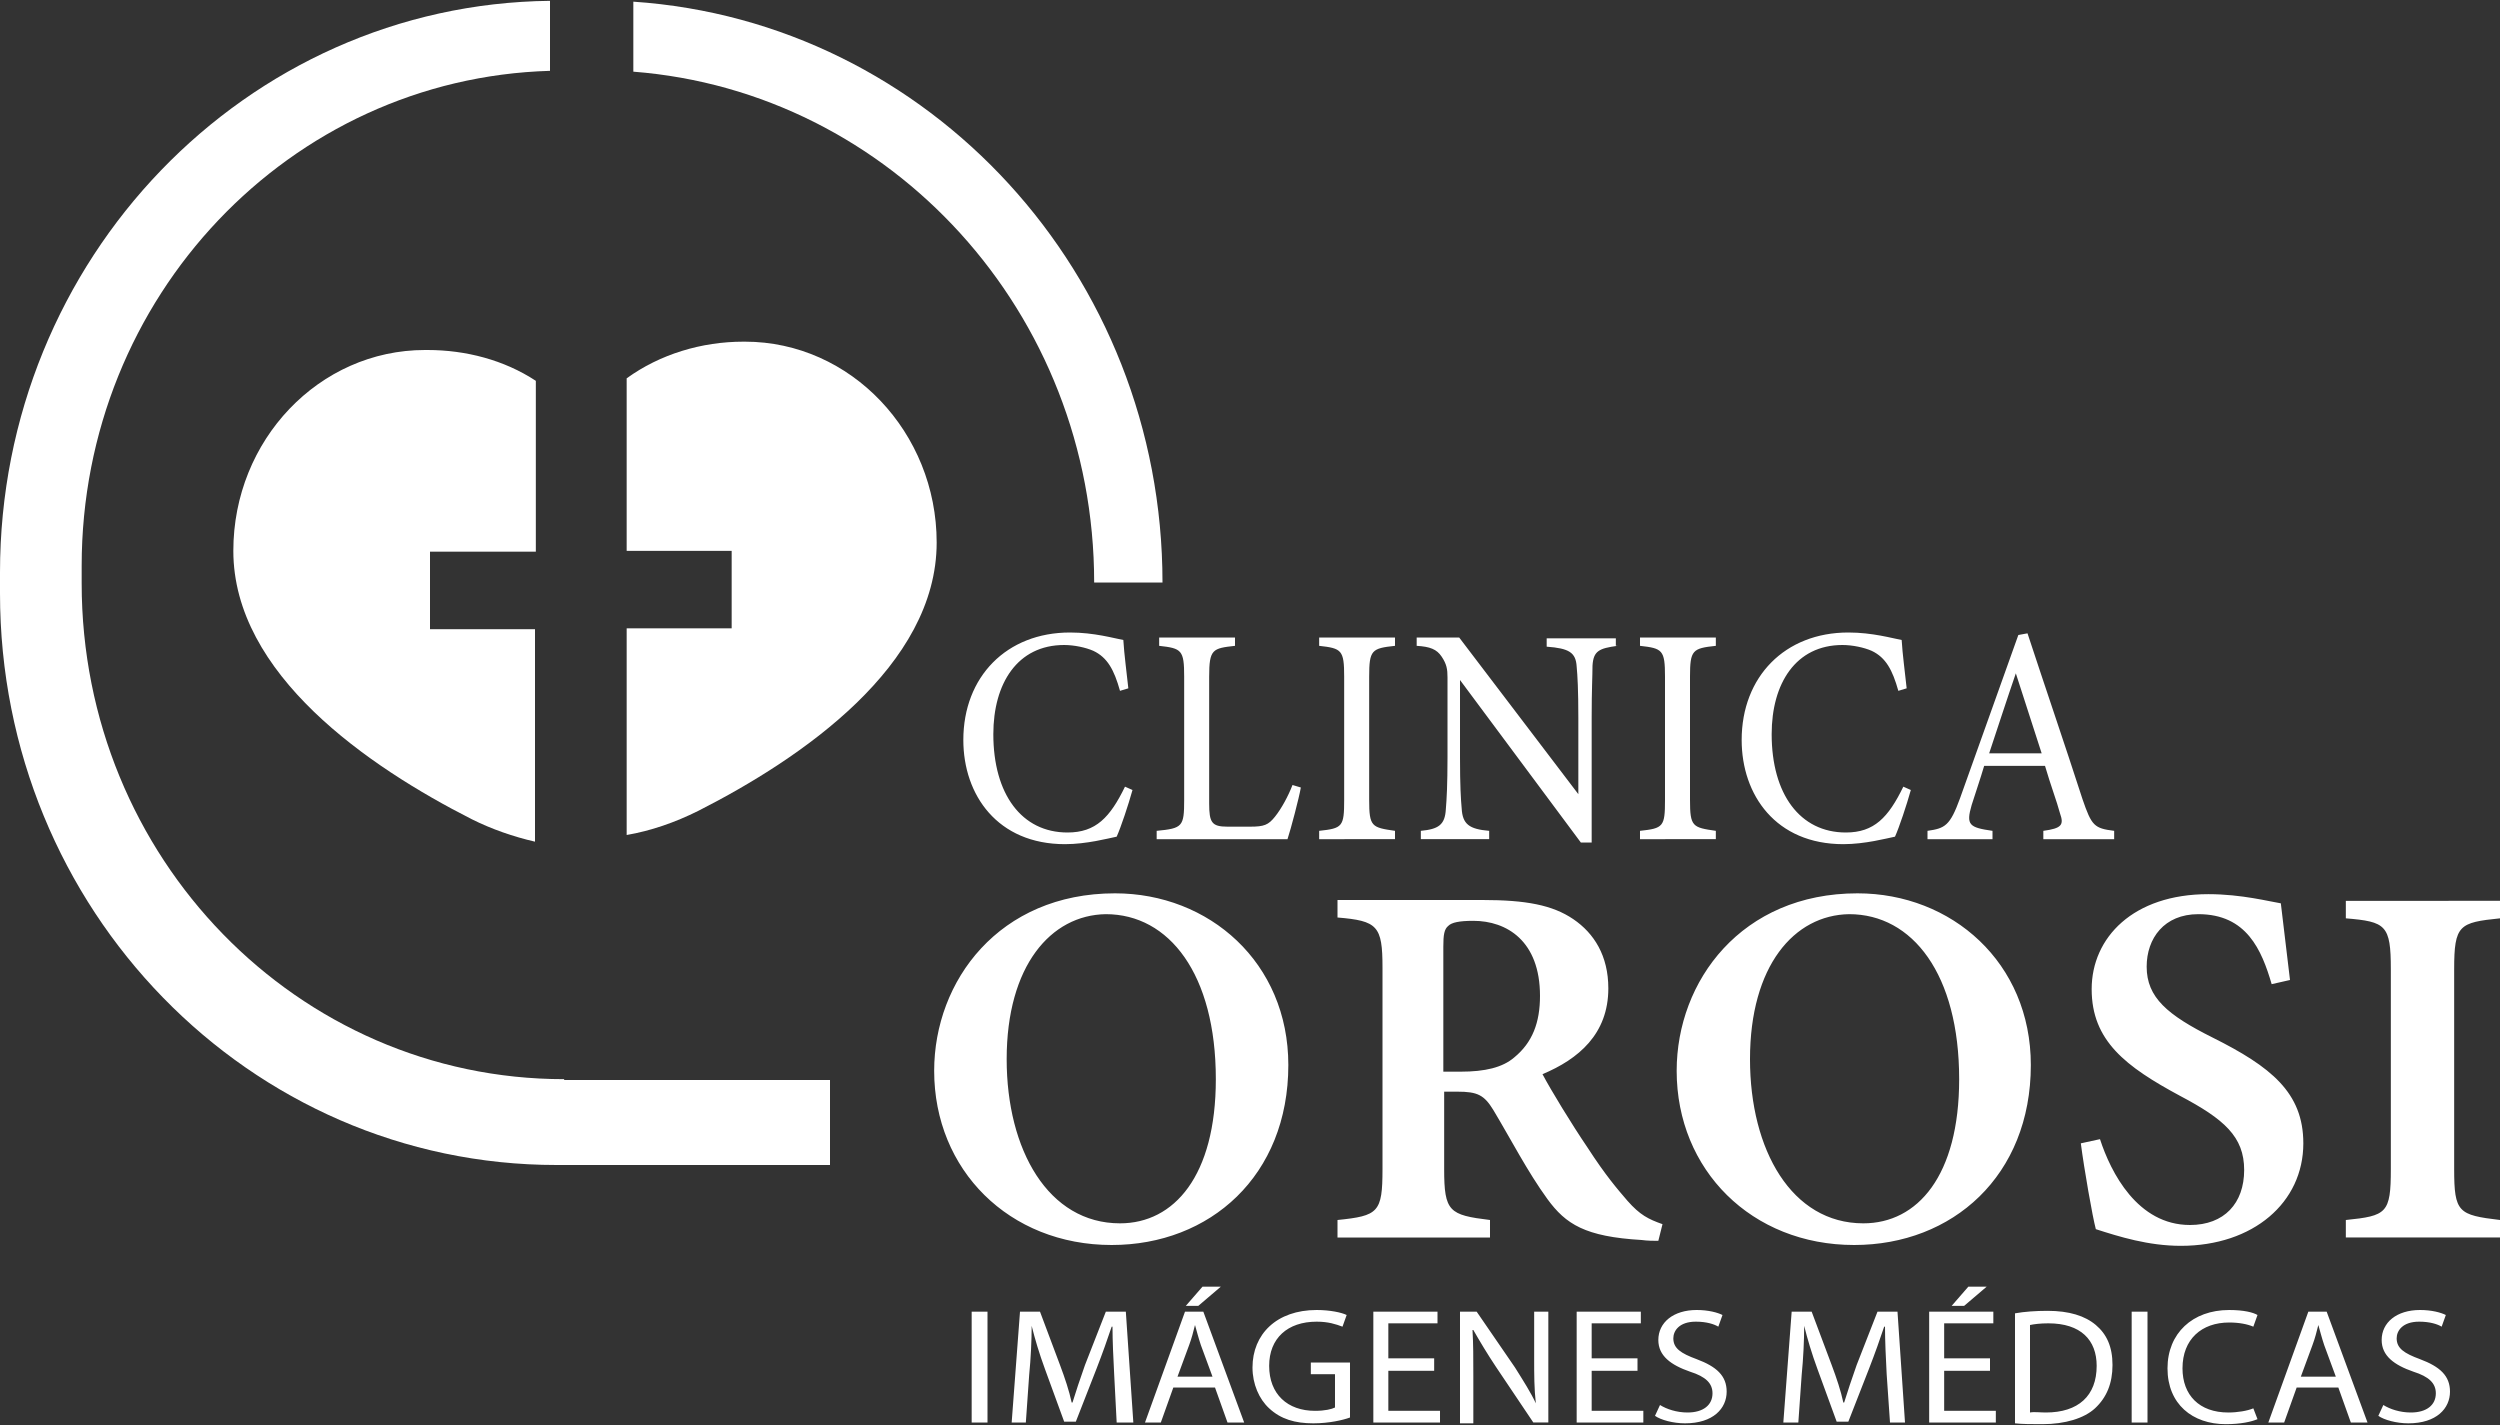
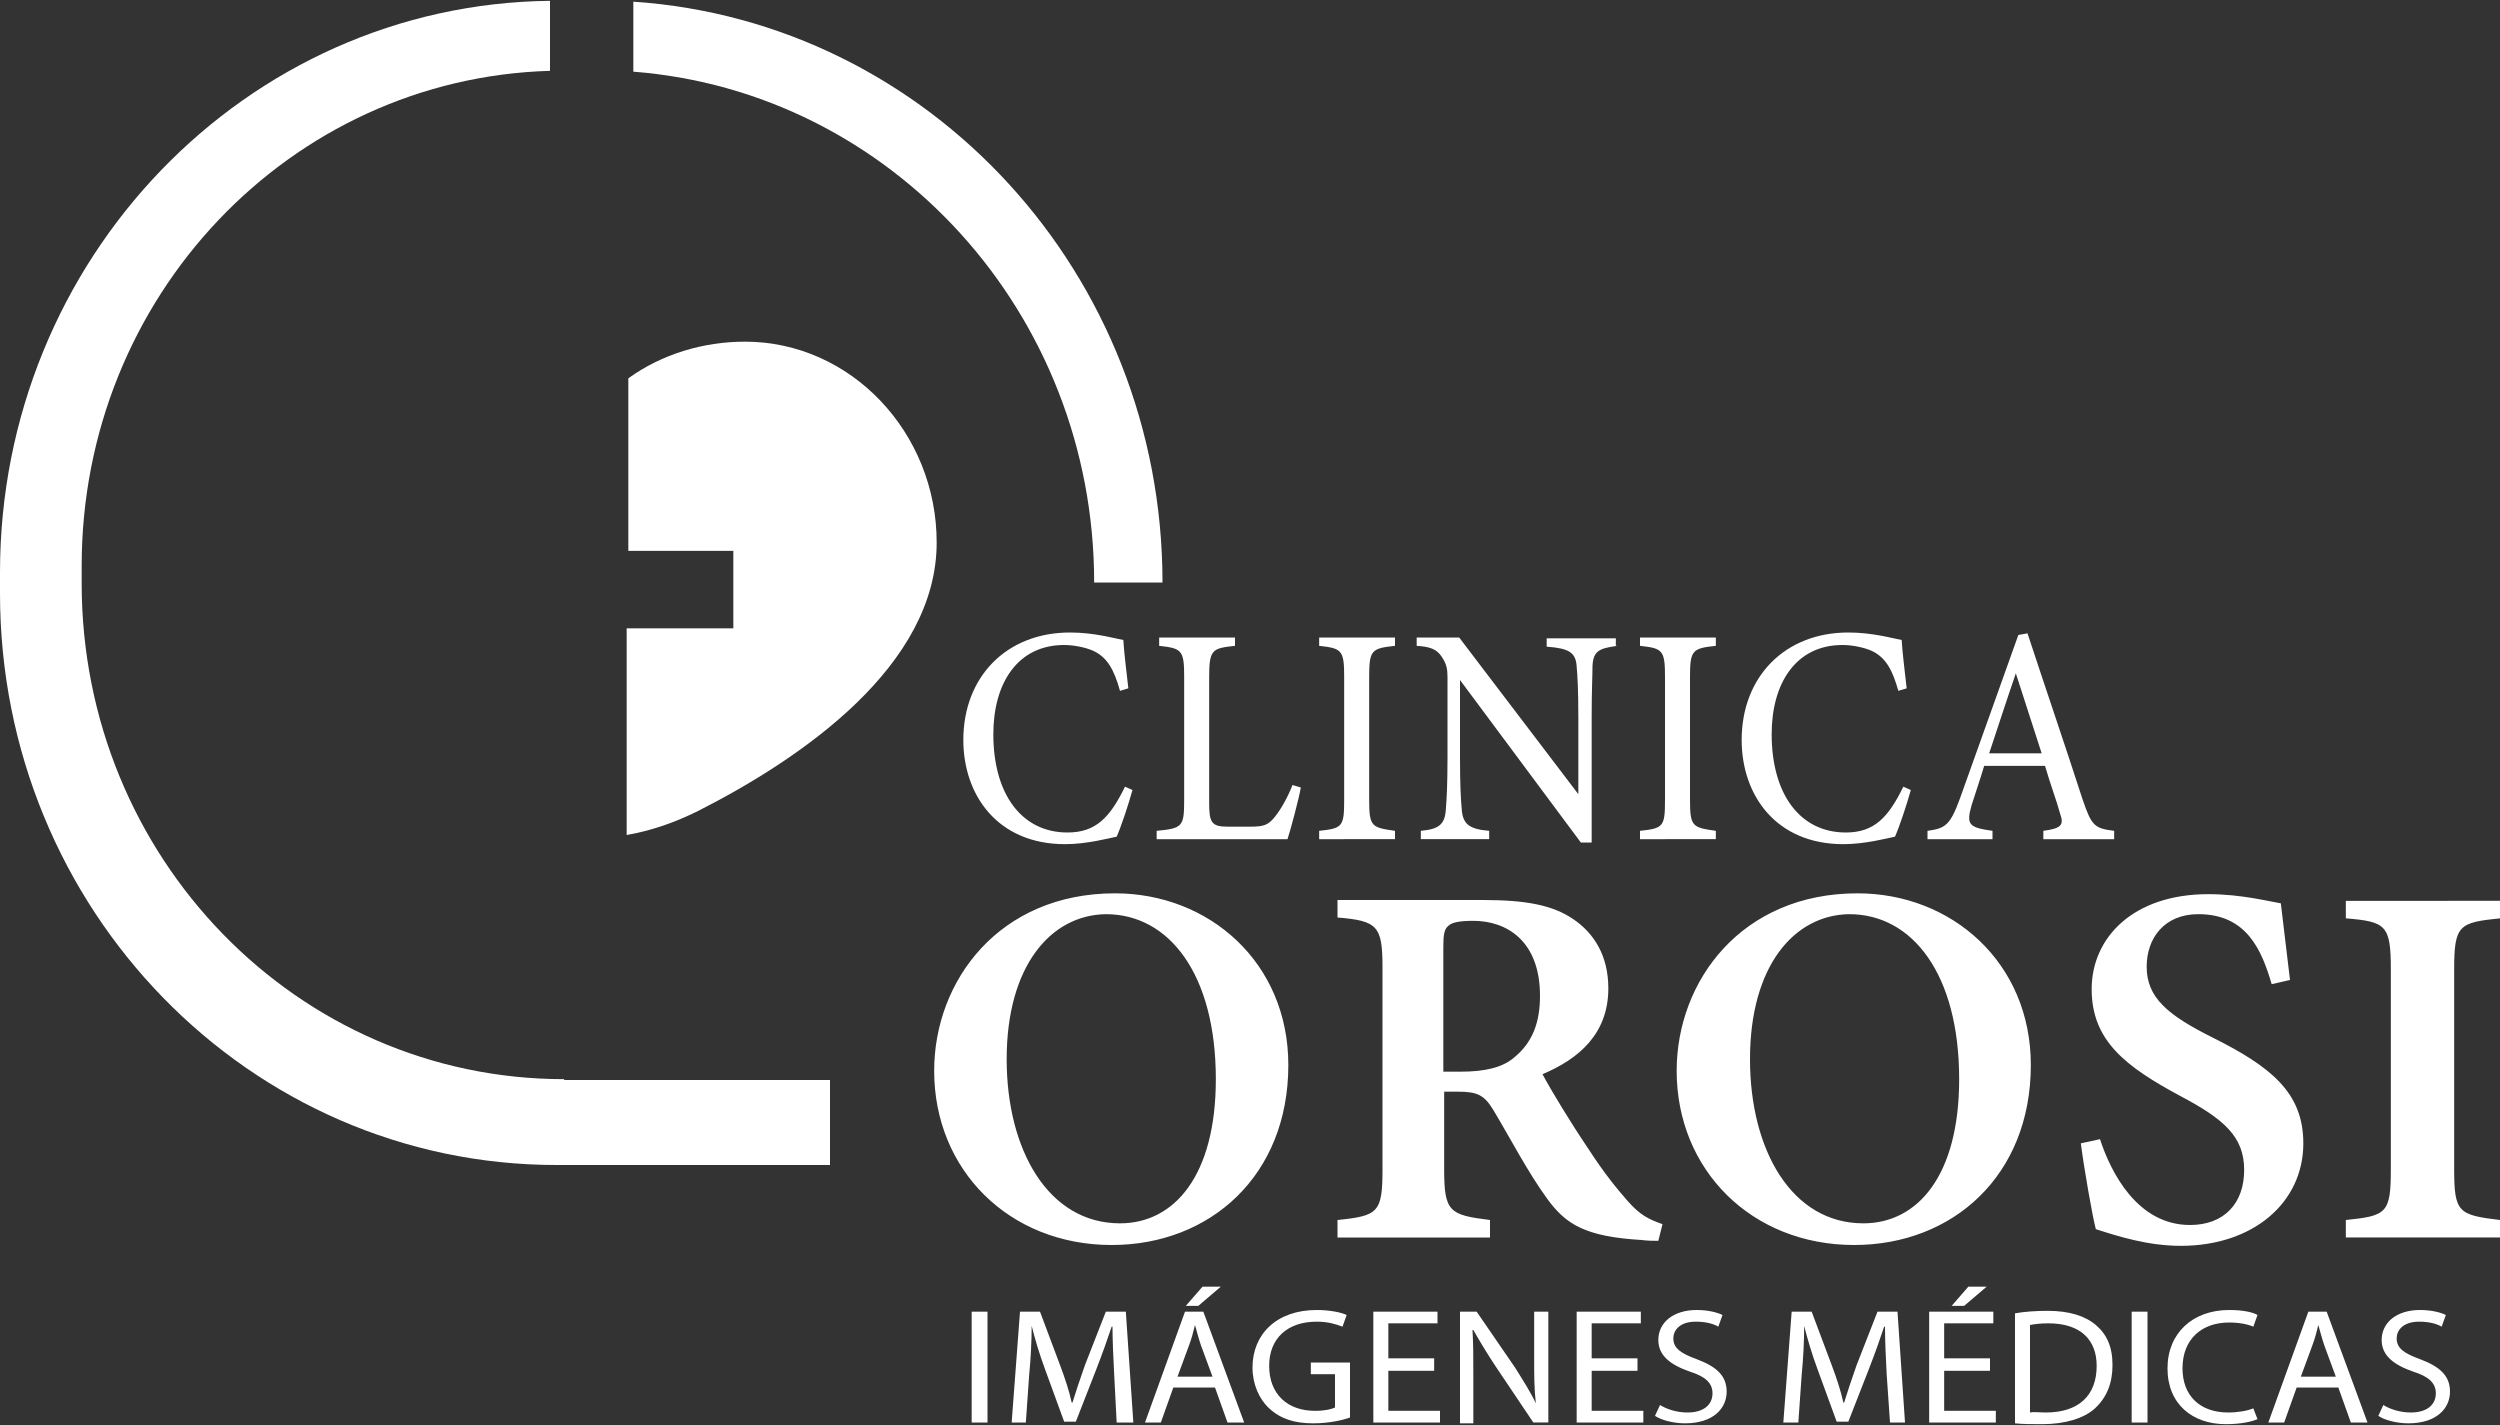
<svg xmlns="http://www.w3.org/2000/svg" x="0px" y="0px" viewBox="0 0 300 171" style="enable-background:new 0 0 300 171;" xml:space="preserve">
  <rect x="0" y="0" width="300" height="171" fill="#333333" stroke="none" />
  <path style="fill:#fff;" d="M135.9,94.8c-0.5,1.8-1.4,4.5-1.9,5.6c-1,0.2-3.6,0.9-6.2,0.9c-8.1,0-12.2-5.9-12.2-12.5   c0-7.6,5.2-12.9,12.8-12.9c2.9,0,5.3,0.7,6.4,0.9c0.1,1.7,0.4,3.9,0.6,5.8l-1,0.3c-0.7-2.5-1.5-4-3.2-4.8c-0.9-0.4-2.3-0.7-3.5-0.7   c-5.6,0-8.5,4.6-8.5,10.7c0,7.2,3.4,11.8,8.9,11.8c3.4,0,5.1-1.8,6.9-5.5L135.9,94.8z M156.1,94.5c-0.2,1.2-1.2,5-1.6,6.2h-15.7v-1   c3.1-0.3,3.3-0.5,3.3-3.7V81.2c0-3.2-0.3-3.4-3-3.7v-1h9.1v1c-2.7,0.3-3.1,0.4-3.1,3.7v15.2c0,2.3,0.3,2.8,2.2,2.8c0,0,2.5,0,2.7,0   c1.7,0,2.2-0.2,3-1.2c0.8-1,1.6-2.5,2.1-3.8L156.1,94.5z M158.3,100.7v-1c2.8-0.3,3-0.5,3-3.7V81.2c0-3.2-0.3-3.4-3-3.7v-1h9.1v1   c-2.8,0.3-3.1,0.5-3.1,3.7V96c0,3.2,0.3,3.3,3.1,3.7v1H158.3z M194.1,77.5c-2.2,0.3-2.9,0.6-3,2.4c0,1.2-0.1,2.8-0.1,6.2v15h-1.3   l-14.5-19.5v9.3c0,3.4,0.1,5,0.2,6.1c0.1,1.9,0.9,2.5,3.3,2.7v1h-8.2v-1c2.1-0.2,2.9-0.7,3-2.6c0.1-1.2,0.2-2.9,0.2-6.3v-9.5   c0-1-0.1-1.6-0.7-2.5c-0.6-0.9-1.4-1.2-3-1.3v-1h5.1l14.3,18.8v-9.1c0-3.5-0.1-5.1-0.2-6.2c-0.1-1.7-0.9-2.2-3.6-2.4v-1h8.3V77.5z    M196.8,100.7v-1c2.8-0.3,3-0.5,3-3.7V81.2c0-3.2-0.3-3.4-3-3.7v-1h9.1v1c-2.8,0.3-3.1,0.5-3.1,3.7V96c0,3.2,0.3,3.3,3.1,3.7v1   H196.8z M229.3,94.8c-0.5,1.8-1.4,4.5-1.9,5.6c-1,0.2-3.6,0.9-6.2,0.9c-8.1,0-12.2-5.9-12.2-12.5c0-7.6,5.2-12.9,12.8-12.9   c2.9,0,5.3,0.7,6.4,0.9c0.1,1.7,0.4,3.9,0.6,5.8l-1,0.3c-0.7-2.5-1.5-4-3.2-4.8c-0.9-0.4-2.3-0.7-3.5-0.7c-5.6,0-8.5,4.6-8.5,10.7   c0,7.2,3.4,11.8,8.9,11.8c3.4,0,5.1-1.8,6.9-5.5L229.3,94.8z M245.2,100.7v-1c2.2-0.3,2.5-0.7,2-2.1c-0.4-1.5-1.1-3.3-1.8-5.7h-7.3   c-0.5,1.7-1,3.1-1.5,4.7c-0.7,2.4-0.3,2.7,2.5,3.1v1h-7.8v-1c2.1-0.3,2.7-0.6,3.9-3.9l7-19.6l1.1-0.2c2.1,6.4,4.5,13.4,6.6,19.9   c1.1,3.2,1.4,3.5,3.8,3.8v1H245.2z M241.9,80.8c-1.1,3.2-2.2,6.6-3.2,9.6h6.3L241.9,80.8z" />
  <path style="fill:#fff;" d="M112.1,128.5c0-10.8,7.8-21.3,21.7-21.3c11.3,0,20.8,8.3,20.8,20.6c0,13.3-9.4,21.6-21.2,21.6   C121.1,149.4,112.1,140.4,112.1,128.5L112.1,128.5z M120.8,127.1c0,10.9,5,19.7,13.6,19.7c6.5,0,11.5-5.7,11.5-17.3   c0-12.6-5.6-19.8-13.2-19.8C126.1,109.8,120.8,115.9,120.8,127.1z M199,148.9c-0.5,0-1.3,0-2-0.1c-6.8-0.4-9.1-1.9-11.3-4.9   c-2.4-3.3-4.4-7.2-6.5-10.7c-1.1-1.8-1.9-2.2-4.3-2.2l-1.6,0v9.3c0,5.1,0.6,5.5,5.5,6.1v2.1h-18.3v-2.1c4.9-0.5,5.4-0.9,5.4-6.1   v-24.2c0-5-0.6-5.6-5.4-6v-2.1h17.4c5.2,0,8.4,0.6,10.9,2.3c2.5,1.7,4.2,4.4,4.2,8.3c0,5.5-3.6,8.5-7.9,10.3c1,1.9,3.5,6,5.4,8.8   c2.2,3.4,3.6,5,4.8,6.4c1.5,1.7,2.5,2.2,4.2,2.8L199,148.9z M175.3,128.6c2.9,0,5-0.5,6.4-1.7c2.2-1.8,3.1-4.2,3.1-7.4   c0-6.6-4-9-8-9c-1.7,0-2.6,0.2-3,0.6c-0.5,0.4-0.6,1.1-0.6,2.5v15H175.3z M201.2,128.5c0-10.8,7.8-21.3,21.7-21.3   c11.3,0,20.8,8.3,20.8,20.6c0,13.3-9.4,21.6-21.2,21.6C210.2,149.4,201.2,140.4,201.2,128.5L201.2,128.5z M210,127.1   c0,10.9,5,19.7,13.6,19.7c6.5,0,11.5-5.7,11.5-17.3c0-12.6-5.6-19.8-13.2-19.8C215.3,109.8,210,115.9,210,127.1z M263.8,109.7   c-4.1,0-6.2,2.9-6.2,6.3c0,3.7,2.5,5.8,7.9,8.5c7,3.5,10.9,6.6,10.9,12.7c0,7.1-6,12.3-14.7,12.3c-3.9,0-7.4-1.1-10.2-2   c-0.4-1.5-1.4-7.2-1.8-10.3l2.3-0.5c1.3,4,4.5,10.3,10.8,10.3c4.1,0,6.5-2.6,6.5-6.6c0-4-2.4-6.1-7.7-8.9   c-6.5-3.5-10.6-6.6-10.6-12.8c0-6.2,5-11.4,14-11.4c4,0,7.4,0.9,8.7,1.1l1.1,9.2l-2.2,0.5C271.4,114,269.6,109.7,263.8,109.7z    M281.5,148.5v-2.1c4.9-0.5,5.4-0.8,5.4-6.1v-24c0-5.3-0.6-5.7-5.4-6.1v-2.1H300v2.1c-4.9,0.5-5.5,0.8-5.5,6.1v24   c0,5.2,0.5,5.5,5.5,6.1v2.1H281.5z" />
  <path style="fill:#fff;" d="M118.5,157.4v13.3h-1.9v-13.3H118.5z M133.7,164.9c-0.1-1.8-0.2-4.1-0.2-5.7h-0.1   c-0.5,1.5-1.1,3.2-1.8,5l-2.5,6.4h-1.4l-2.3-6.3c-0.7-1.9-1.2-3.6-1.6-5.2h0c0,1.7-0.1,3.9-0.3,5.9l-0.4,5.7h-1.7l1-13.3h2.4   l2.4,6.4c0.6,1.6,1.1,3.1,1.4,4.5h0.1c0.4-1.3,0.9-2.8,1.5-4.5l2.5-6.4h2.4l0.9,13.3H134L133.7,164.9z M140.8,166.5l-1.5,4.2h-1.9   l4.8-13.3h2.2l4.9,13.3h-2l-1.5-4.2H140.8z M145.5,165.2l-1.4-3.8c-0.3-0.9-0.5-1.7-0.7-2.4h0c-0.2,0.8-0.4,1.6-0.7,2.4l-1.4,3.8   H145.5z M146.5,154.4l-2.7,2.3h-1.5l2-2.3H146.5z M162,170.1c-0.8,0.3-2.5,0.7-4.4,0.7c-2.2,0-3.9-0.5-5.3-1.8   c-1.2-1.1-2-2.9-2-4.9c0-4,2.9-6.9,7.7-6.9c1.6,0,3,0.3,3.6,0.6l-0.5,1.4c-0.8-0.3-1.7-0.6-3.1-0.6c-3.5,0-5.7,2-5.7,5.3   c0,3.4,2.2,5.4,5.5,5.4c1.2,0,2-0.2,2.4-0.4v-4h-2.9v-1.4h4.7V170.1z M172.1,164.5h-5.5v4.8h6.2v1.4h-8v-13.3h7.7v1.4h-5.9v4.2h5.5   V164.5z M175.2,170.7v-13.3h2l4.6,6.7c1,1.6,1.9,3,2.5,4.3l0,0c-0.2-1.8-0.2-3.4-0.2-5.4v-5.6h1.7v13.3H184l-4.5-6.7   c-1-1.5-1.9-3-2.7-4.4l-0.1,0c0.1,1.7,0.1,3.3,0.1,5.5v5.7H175.2z M196.5,164.5h-5.5v4.8h6.2v1.4h-8v-13.3h7.7v1.4h-5.9v4.2h5.5   V164.5z M199.2,168.6c0.8,0.5,2,0.9,3.3,0.9c1.9,0,3-0.9,3-2.3c0-1.2-0.8-2-2.7-2.6c-2.3-0.8-3.8-1.9-3.8-3.8   c0-2.1,1.8-3.6,4.6-3.6c1.4,0,2.5,0.3,3.1,0.6l-0.5,1.4c-0.5-0.3-1.4-0.6-2.7-0.6c-2,0-2.7,1.1-2.7,2c0,1.2,0.9,1.8,2.8,2.5   c2.4,0.9,3.6,2,3.6,3.9c0,2-1.6,3.8-5,3.8c-1.4,0-2.9-0.4-3.6-0.9L199.2,168.6z M226.4,164.9c-0.1-1.8-0.2-4.1-0.2-5.7h-0.1   c-0.5,1.5-1.1,3.2-1.8,5l-2.5,6.4h-1.4l-2.3-6.3c-0.7-1.9-1.2-3.6-1.6-5.2h0c0,1.7-0.1,3.9-0.3,5.9l-0.4,5.7H214l1-13.3h2.4   l2.4,6.4c0.6,1.6,1.1,3.1,1.4,4.5h0.1c0.4-1.3,0.9-2.8,1.5-4.5l2.5-6.4h2.4l0.9,13.3h-1.8L226.4,164.9z M238.8,164.5h-5.5v4.8h6.2   v1.4h-8v-13.3h7.7v1.4h-5.9v4.2h5.5V164.5z M238.4,154.4l-2.7,2.3h-1.5l2-2.3H238.4z M241.8,157.6c1.1-0.2,2.5-0.3,3.9-0.3   c2.6,0,4.5,0.6,5.8,1.7c1.3,1.1,2,2.6,2,4.8c0,2.2-0.7,3.9-2.1,5.2c-1.3,1.2-3.6,1.9-6.3,1.9c-1.3,0-2.4,0-3.3-0.1V157.6z    M245.5,169.5c3.9,0,6.1-2,6.1-5.6c0-3.1-1.9-5.1-5.8-5.1c-1,0-1.7,0.1-2.2,0.2v10.5C244.1,169.4,244.8,169.5,245.5,169.5z    M257.7,157.4v13.3h-1.9v-13.3H257.7z M270.9,170.3c-0.7,0.3-2,0.6-3.8,0.6c-4,0-7-2.4-7-6.7c0-4.2,3-7,7.4-7   c1.8,0,2.9,0.3,3.4,0.6l-0.5,1.4c-0.7-0.3-1.7-0.5-2.9-0.5c-3.3,0-5.6,2-5.6,5.5c0,3.2,2,5.3,5.5,5.3c1.1,0,2.3-0.2,3-0.5   L270.9,170.3z M275.6,166.5l-1.5,4.2h-1.9l4.8-13.3h2.2l4.9,13.3h-2l-1.5-4.2H275.6z M280.3,165.2l-1.4-3.8   c-0.3-0.9-0.5-1.7-0.7-2.4h0c-0.2,0.8-0.4,1.6-0.7,2.4l-1.4,3.8H280.3z M286,168.6c0.8,0.5,2,0.9,3.3,0.9c1.9,0,3-0.9,3-2.3   c0-1.2-0.8-2-2.7-2.6c-2.3-0.8-3.8-1.9-3.8-3.8c0-2.1,1.8-3.6,4.6-3.6c1.4,0,2.5,0.3,3.1,0.6l-0.5,1.4c-0.5-0.3-1.4-0.6-2.7-0.6   c-2,0-2.7,1.1-2.7,2c0,1.2,0.9,1.8,2.8,2.5c2.4,0.9,3.6,2,3.6,3.9c0,2-1.6,3.8-5,3.8c-1.4,0-2.9-0.4-3.6-0.9L286,168.6z" />
  <path style="fill:#fff;" d="M76,0.2v8.4c30.9,2.4,55.3,28.9,55.3,61.3h8.2C139.5,32.9,111.5,2.6,76,0.2" />
  <path style="fill:#fff;" d="M67.7,129.5c-32,0-57.9-26.6-57.9-59.5v-2.1c0-32.3,25-58.5,56.2-59.4V0.1C29.5,0.5,0,31.1,0,68.7   v2.5c0,37.9,29.9,68.6,66.8,68.6h32.8v-10.2H67.7z" />
-   <path style="fill:#fff;" d="M51.6,75.5v-9.3h12.7V45.7c-3.8-2.5-8.4-3.7-13-3.7H51C38.3,42,28,52.8,28,66.1   C28,80.9,44.2,92,56.6,98.3c2.4,1.2,5,2.1,7.6,2.7V75.5H51.6z" />
-   <path style="fill:#fff;" d="M89.4,41h-0.2c-5,0-10,1.5-14,4.4v20.7h12.6v9.3H75.2v24.8c2.9-0.5,5.8-1.5,8.6-2.9   c12.4-6.3,28.6-17.4,28.6-32.2C112.4,51.9,102.1,41,89.4,41z" />
+   <path style="fill:#fff;" d="M89.4,41c-5,0-10,1.5-14,4.4v20.7h12.6v9.3H75.2v24.8c2.9-0.5,5.8-1.5,8.6-2.9   c12.4-6.3,28.6-17.4,28.6-32.2C112.4,51.9,102.1,41,89.4,41z" />
</svg>